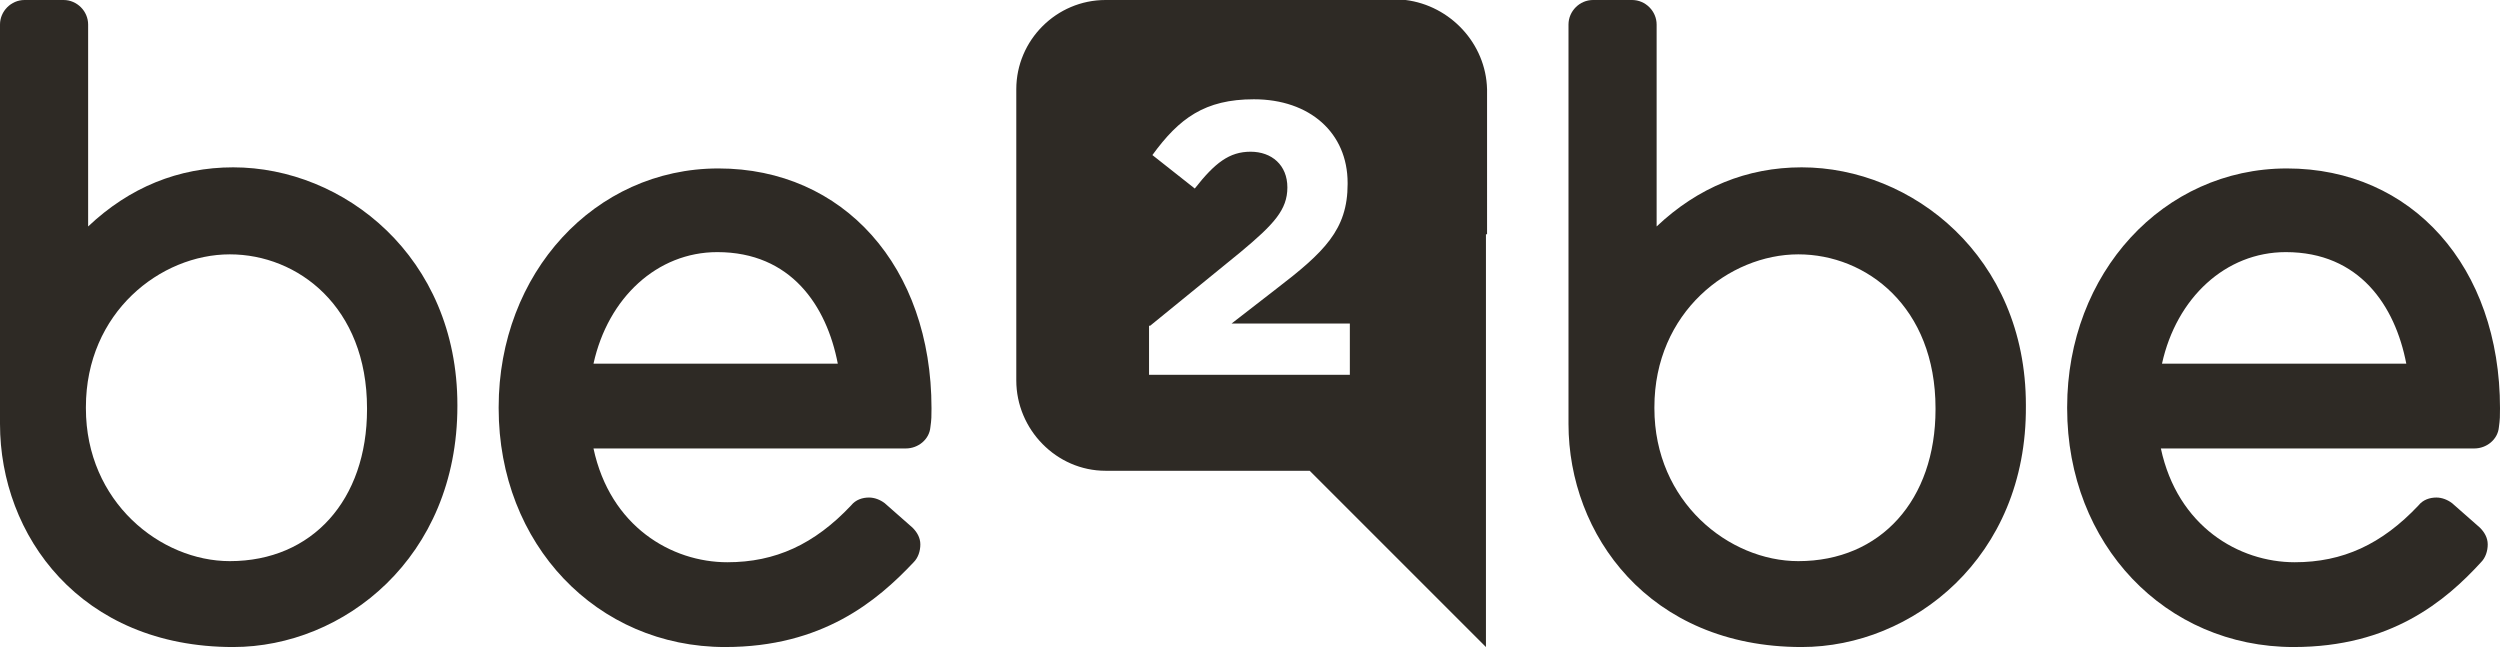
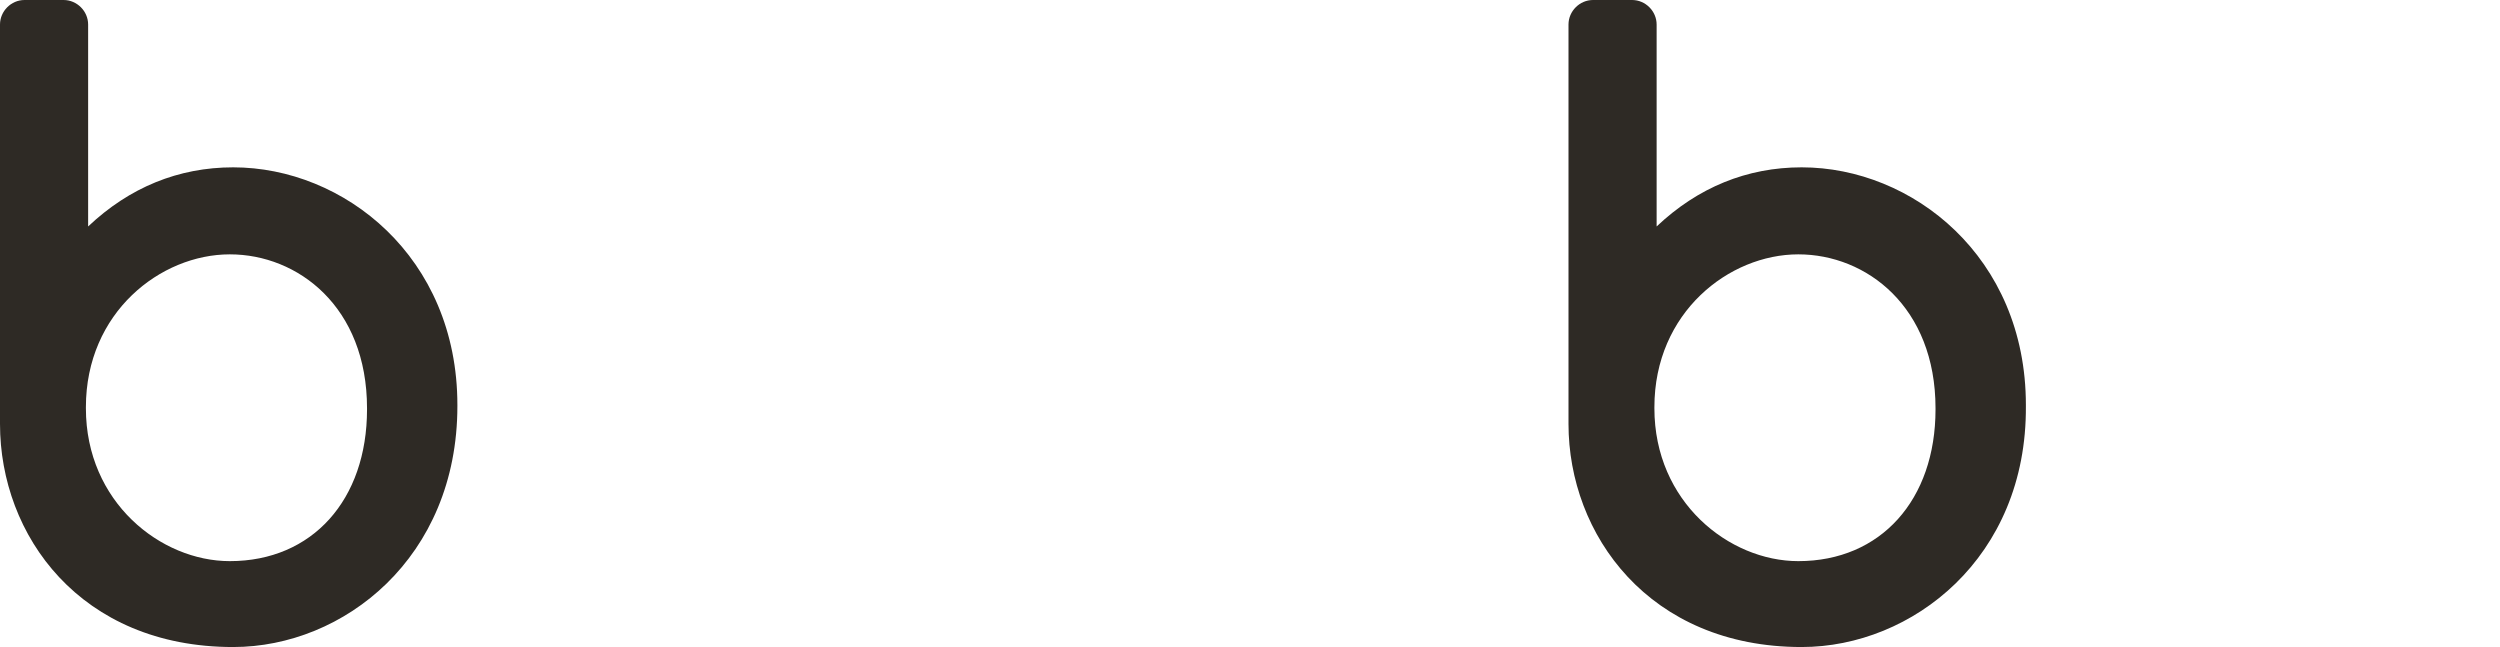
<svg xmlns="http://www.w3.org/2000/svg" version="1.1" id="Livello_1" x="0px" y="0px" viewBox="0 0 224.1 58" style="enable-background:new 0 0 224.1 58;" xml:space="preserve">
  <style type="text/css">
	.st0{fill:#2E2A25;}
</style>
  <g>
    <g>
      <g>
-         <path class="st0" d="M65,58c-11.5,0-20.3-9.2-20.3-21.4v-0.1c0-12,8.6-21.4,19.7-21.4c11.2,0,19.1,8.8,19.1,21.5     c0,0.7,0,1-0.1,1.7c-0.1,1.1-1.1,1.9-2.2,1.9h-28c1.5,7,7,10.2,12,10.2c4.3,0,7.8-1.6,11.1-5.1c0.4-0.5,1-0.7,1.6-0.7     c0.5,0,1,0.2,1.4,0.5l2.5,2.2c0.4,0.4,0.7,0.9,0.7,1.5s-0.2,1.2-0.6,1.6C78.6,53.9,73.7,58,65,58z M75.1,32.6     c-1-5.2-4.2-10-10.8-10c-5.4,0-9.8,4.1-11.1,10H75.1z" />
        <path class="st0" d="M20.9,58C7.2,58,0,48,0,38V2.2C0,1,1,0,2.2,0h3.5c1.2,0,2.2,1,2.2,2.2v18.1c3.7-3.5,8.1-5.3,13-5.3     C30.8,15,41,23,41,36.3v0.1C41,50,30.8,58,20.9,58z M20.6,22.8c-6.2,0-12.9,5.2-12.9,13.7v0.1c0,8.4,6.7,13.7,12.9,13.7     c7.4,0,12.3-5.5,12.3-13.6v-0.1C32.9,27.5,26.7,22.8,20.6,22.8z" />
      </g>
      <g>
-         <path class="st0" d="M205.6,58c-11.5,0-20.3-9.2-20.3-21.4v-0.1c0-12,8.6-21.4,19.7-21.4c11.2,0,19.1,8.8,19.1,21.5     c0,0.7,0,1-0.1,1.7c-0.1,1.1-1.1,1.9-2.2,1.9h-28.1c1.5,7,7,10.2,12,10.2c4.3,0,7.8-1.6,11.1-5.1c0.4-0.5,1-0.7,1.6-0.7     c0.5,0,1,0.2,1.4,0.5l2.5,2.2c0.4,0.4,0.7,0.9,0.7,1.5s-0.2,1.2-0.6,1.6C219.2,53.9,214.3,58,205.6,58z M215.7,32.6     c-1-5.2-4.2-10-10.8-10c-5.4,0-9.8,4.1-11.1,10H215.7z" />
        <path class="st0" d="M161.5,58c-13.7,0-20.9-10.1-20.9-20V2.2c0-1.2,1-2.2,2.2-2.2h3.5c1.2,0,2.2,1,2.2,2.2v18.1     c3.7-3.5,8.1-5.3,13-5.3c9.9,0,20.1,8,20.1,21.3v0.1C181.7,50,171.4,58,161.5,58z M161.2,22.8c-6.2,0-12.9,5.2-12.9,13.7v0.1     c0,8.4,6.7,13.7,12.9,13.7c7.4,0,12.3-5.5,12.3-13.6v-0.1C173.5,27.5,167.3,22.8,161.2,22.8z" />
      </g>
    </g>
-     <path class="st0" d="M126,0c-0.3,0-0.5,0-0.8,0H99.1c-4.4,0-8,3.6-8,8v13v13.1c0,4.4,3.6,8.1,8,8.1h18.3L133.2,58V21   c0,0,0.1,0,0.1,0V8C133.2,3.9,130,0.5,126,0z M121,33.6h-18v-4.4h0.1l8.1-6.6c3-2.5,4.2-3.8,4.2-5.8s-1.4-3.2-3.3-3.2   c-1.9,0-3.2,1-5,3.3l-3.8-3c2.4-3.3,4.7-5,9.1-5c5,0,8.4,3,8.4,7.5v0.1c0,4.1-2.1,6.1-6.4,9.4l-4,3.1H121V33.6z" />
  </g>
</svg>